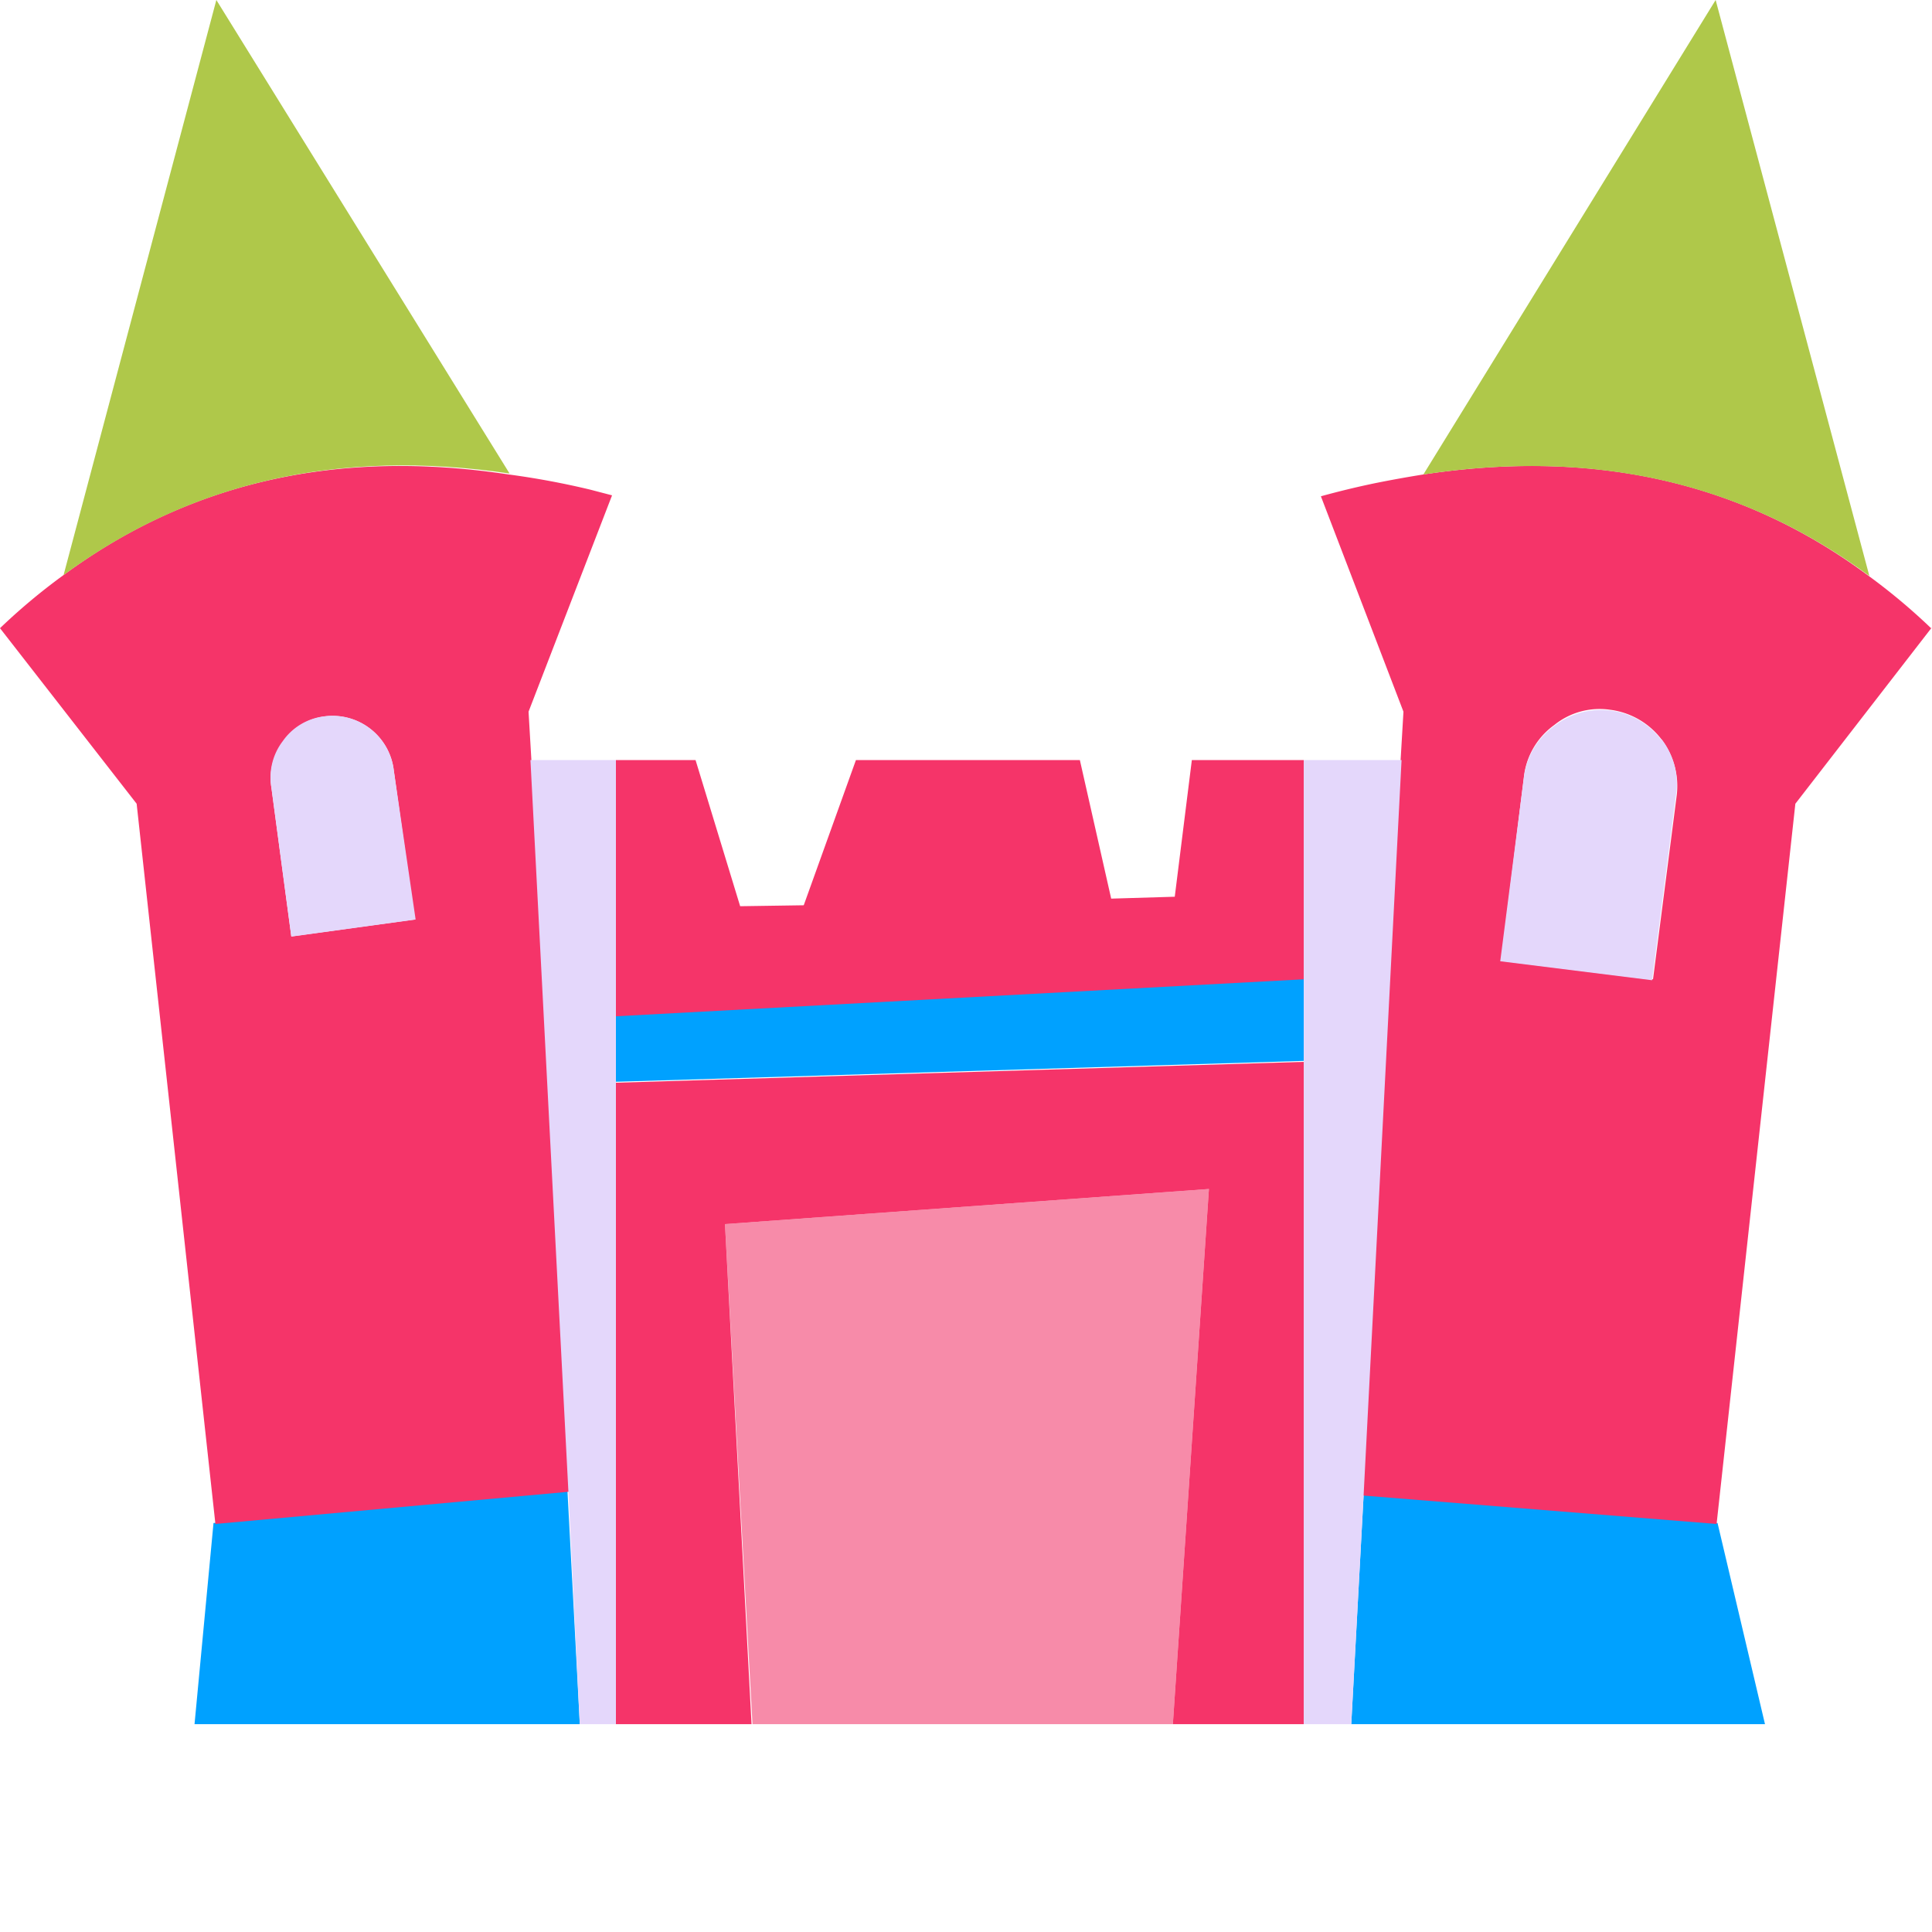
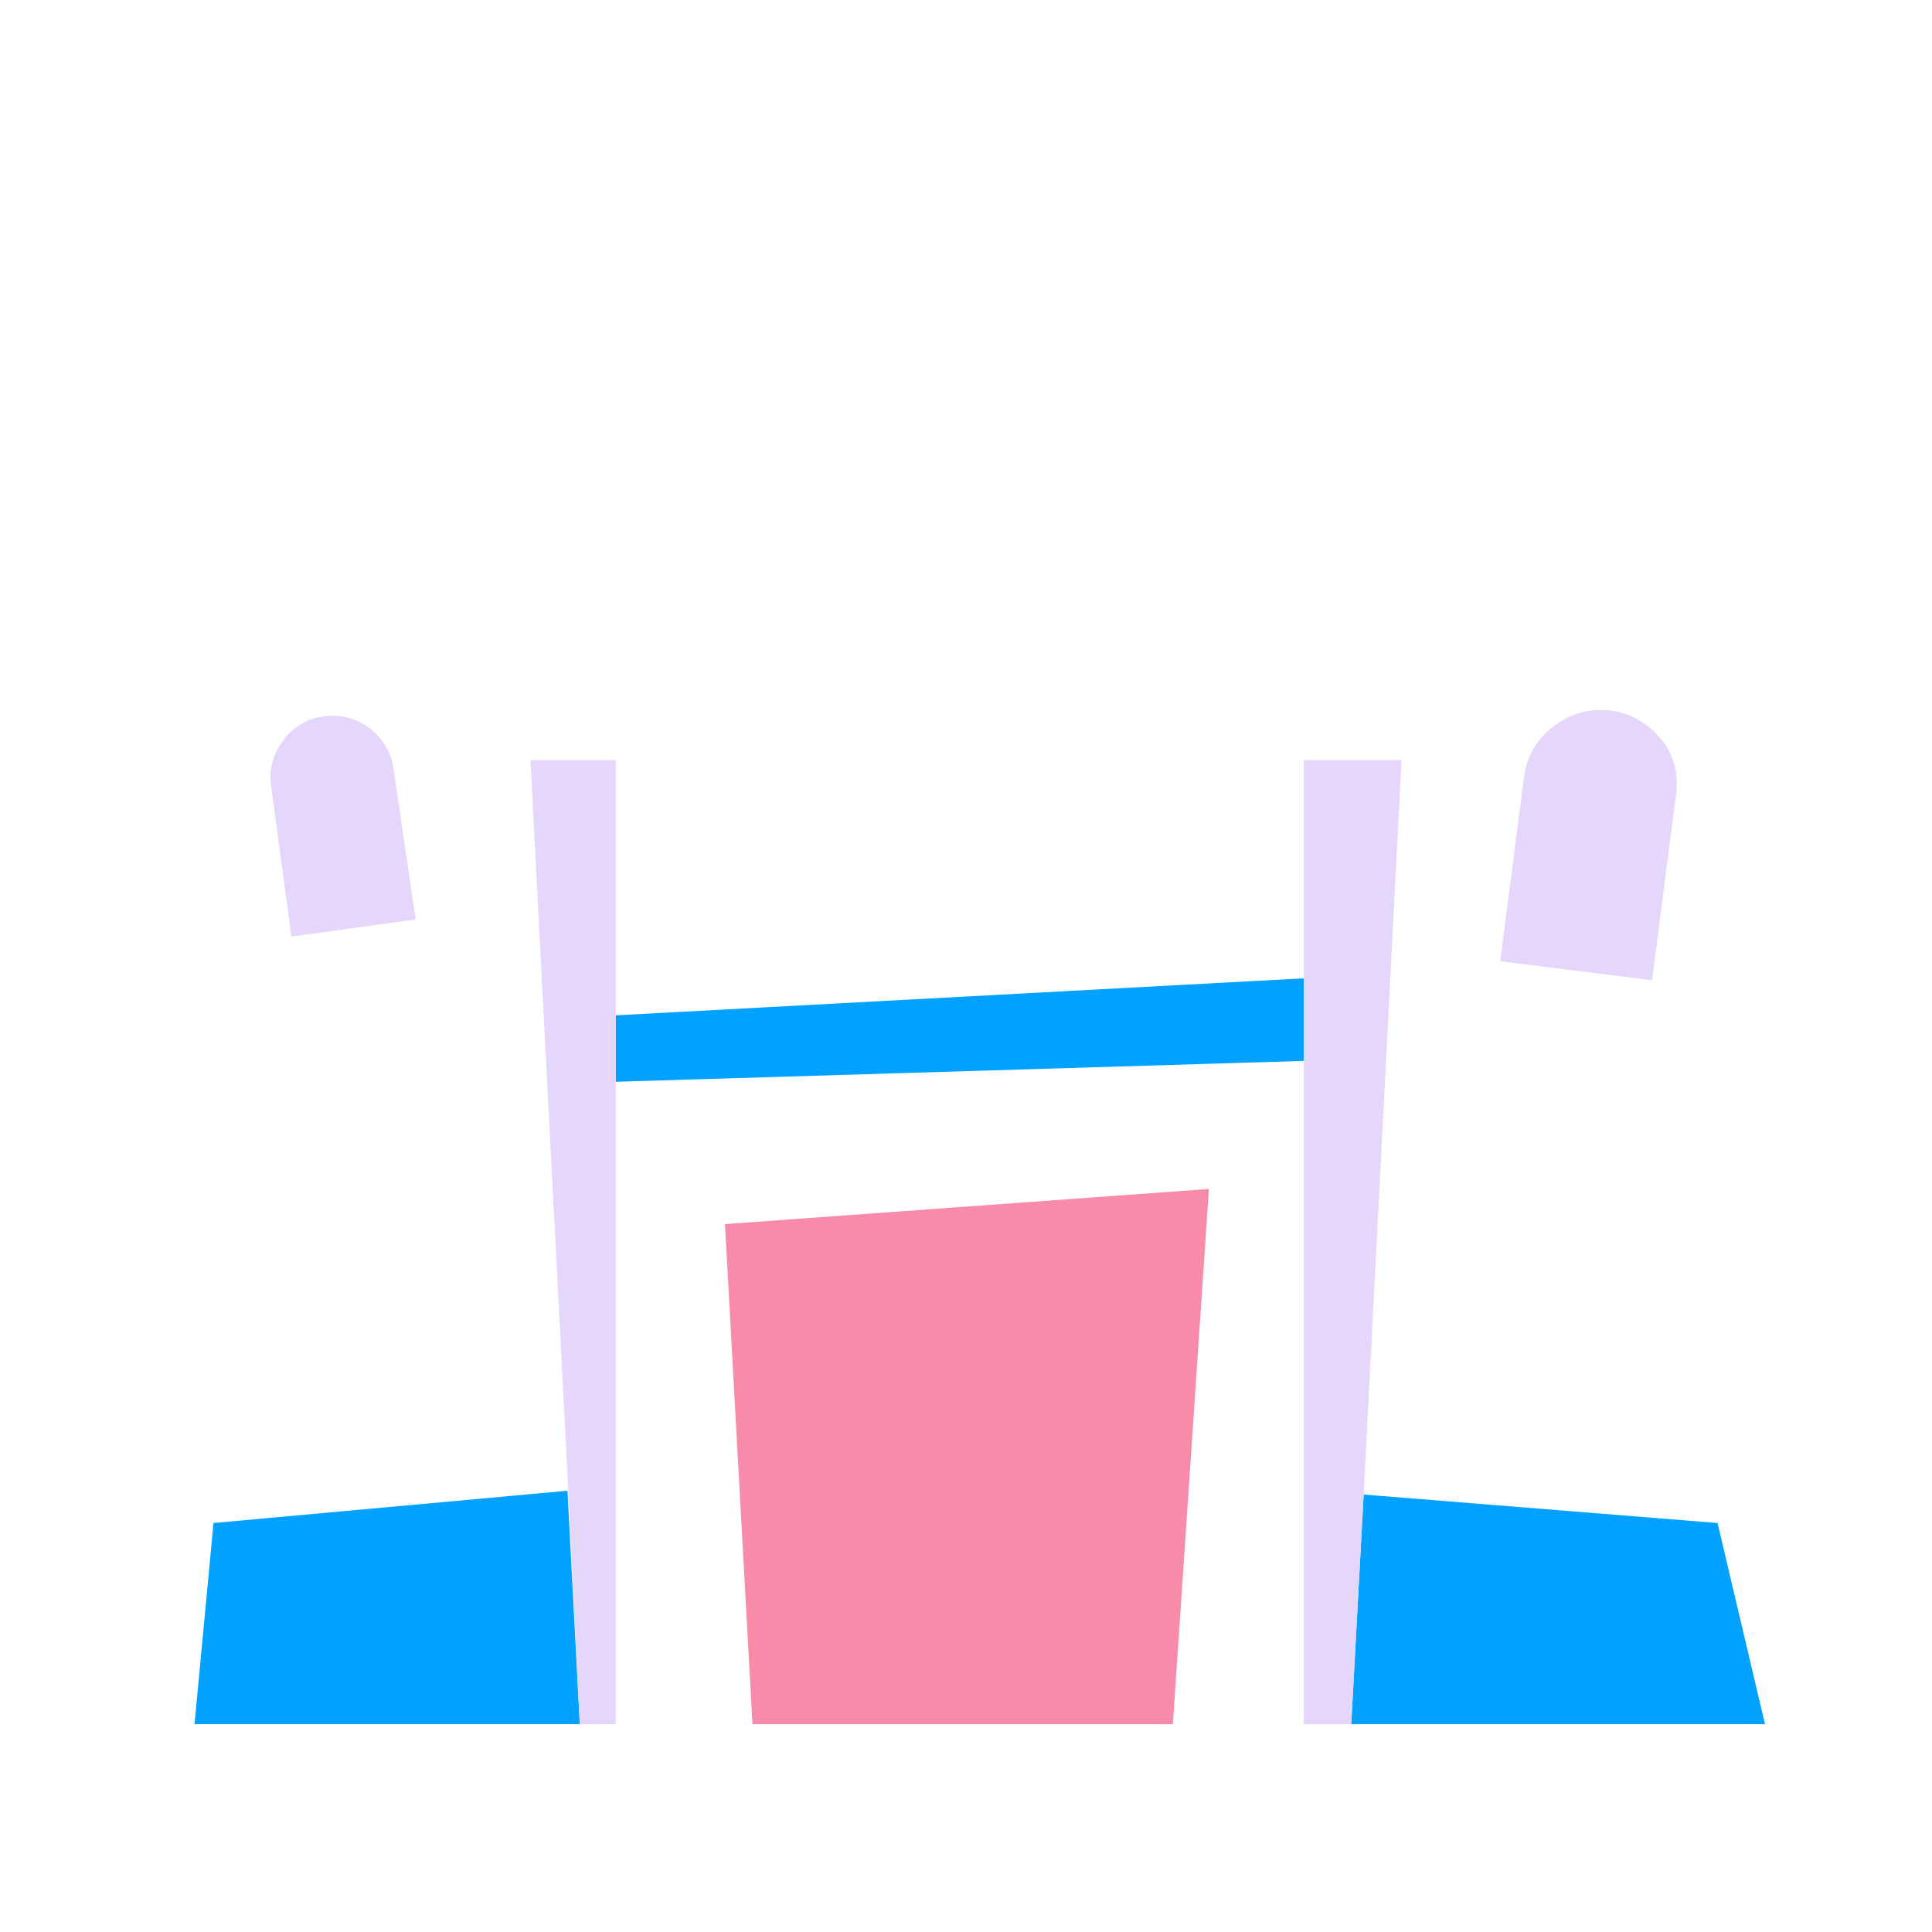
<svg xmlns="http://www.w3.org/2000/svg" id="bg_image_4" width="500" height="500" version="1.1" class="bgs" preserveAspectRatio="xMidYMin slice">
  <defs id="SvgjsDefs1895" />
-   <rect id="rect_image_4" width="100%" height="100%" fill="none" />
  <svg id="variation_4" preserveAspectRatio="xMidYMin meet" viewBox="0 0 203.6 181.7" data-uid="4" data-keyword="variation_4" data-complex="true" style="overflow: visible;">
    <path id="4_l_0" d="M61.1 181.7L59.8 157.1L22.5 160.5L20.5 181.7ZM143.7 157.6L142.4 181.7H186L181 160.5L143.7 157.5M137.4 111.8V103.1L64.9 107V114Z " data-color-original="#d0c4aa" fill="#00a1ff" class="d0c4aa" />
    <path id="4_l_1" d="M123.6 181.7L127.4 125.3L76.4 129L79.3 181.7Z " data-color-original="#837962" fill="#f78ba9" class="837962" />
-     <path id="4_l_2" d="M123.6 181.7H137.4V111.9L64.9 114.1V181.7H79.2L76.4 129L127.4 125.3ZM73.3 80.1H64.9V107.1L137.4 103.2V80.1H125.6L123.8 94.5L117.1 94.7L113.8 80.1H90.2L84.7 95.4L78 95.5ZM0 66.2L14.4 84.7L22.7 160.6L60 157.2L56 80.1L55.7 75L64.5 52.2L62.2 51.6A85.1 85.1 0 0 0 53.6 50Q26.6 45.9 6.7 60.6A64.5 64.5 0 0 0 0 66.2M30.7 98.7L28.6 83A6.3 6.3 0 0 1 29.9 78.1A6.2 6.2 0 0 1 34.2 75.5A6.5 6.5 0 0 1 41.5 81.2L43.7 96.9L30.6 98.7M203.5 66.2A64.5 64.5 0 0 0 196.8 60.6Q177 45.9 150 50Q147.5 50.4 145 50.9Q142.1 51.5 139.2 52.3L147.9 75L147.6 80.1L143.6 157.6L180.9 160.6L189.2 84.7L203.6 66.1M169.7 74.8A8.1 8.1 0 0 1 176.7 83.8L174.2 103.2L158.2 101.2L160.6 81.8A7.8 7.8 0 0 1 163.8 76.4A7.6 7.6 0 0 1 169.7 74.8Z " data-color-original="#c4b592" fill="#f53469" class="c4b592" />
-     <path id="4_l_3" d="M180.8 0L150 50Q177 45.9 197 60.7ZM22.8 0L6.7 60.6Q26.7 45.9 53.7 49.9Z " data-color-original="#6d5238" fill="#afc84a" class="6d5238" />
    <path id="4_l_4" d="M147.7 80.1H137.4V181.7H142.4L143.7 157.6ZM64.9 80.1H55.9L59.9 157.2L61.1 181.7H64.9ZM28.6 83L30.7 98.7L43.8 96.9L41.5 81.2A6.5 6.5 0 0 0 34.1 75.5A6.2 6.2 0 0 0 29.8 78.1A6.3 6.3 0 0 0 28.6 83M175.1 78A8 8 0 0 0 163.8 76.5A7.8 7.8 0 0 0 160.6 81.9L158.1 101.3L174.1 103.3L176.6 83.9A7.7 7.7 0 0 0 175.1 77.9Z " data-color-original="#aa9d7e" fill="#e4d7fb" class="aa9d7e" />
  </svg>
</svg>